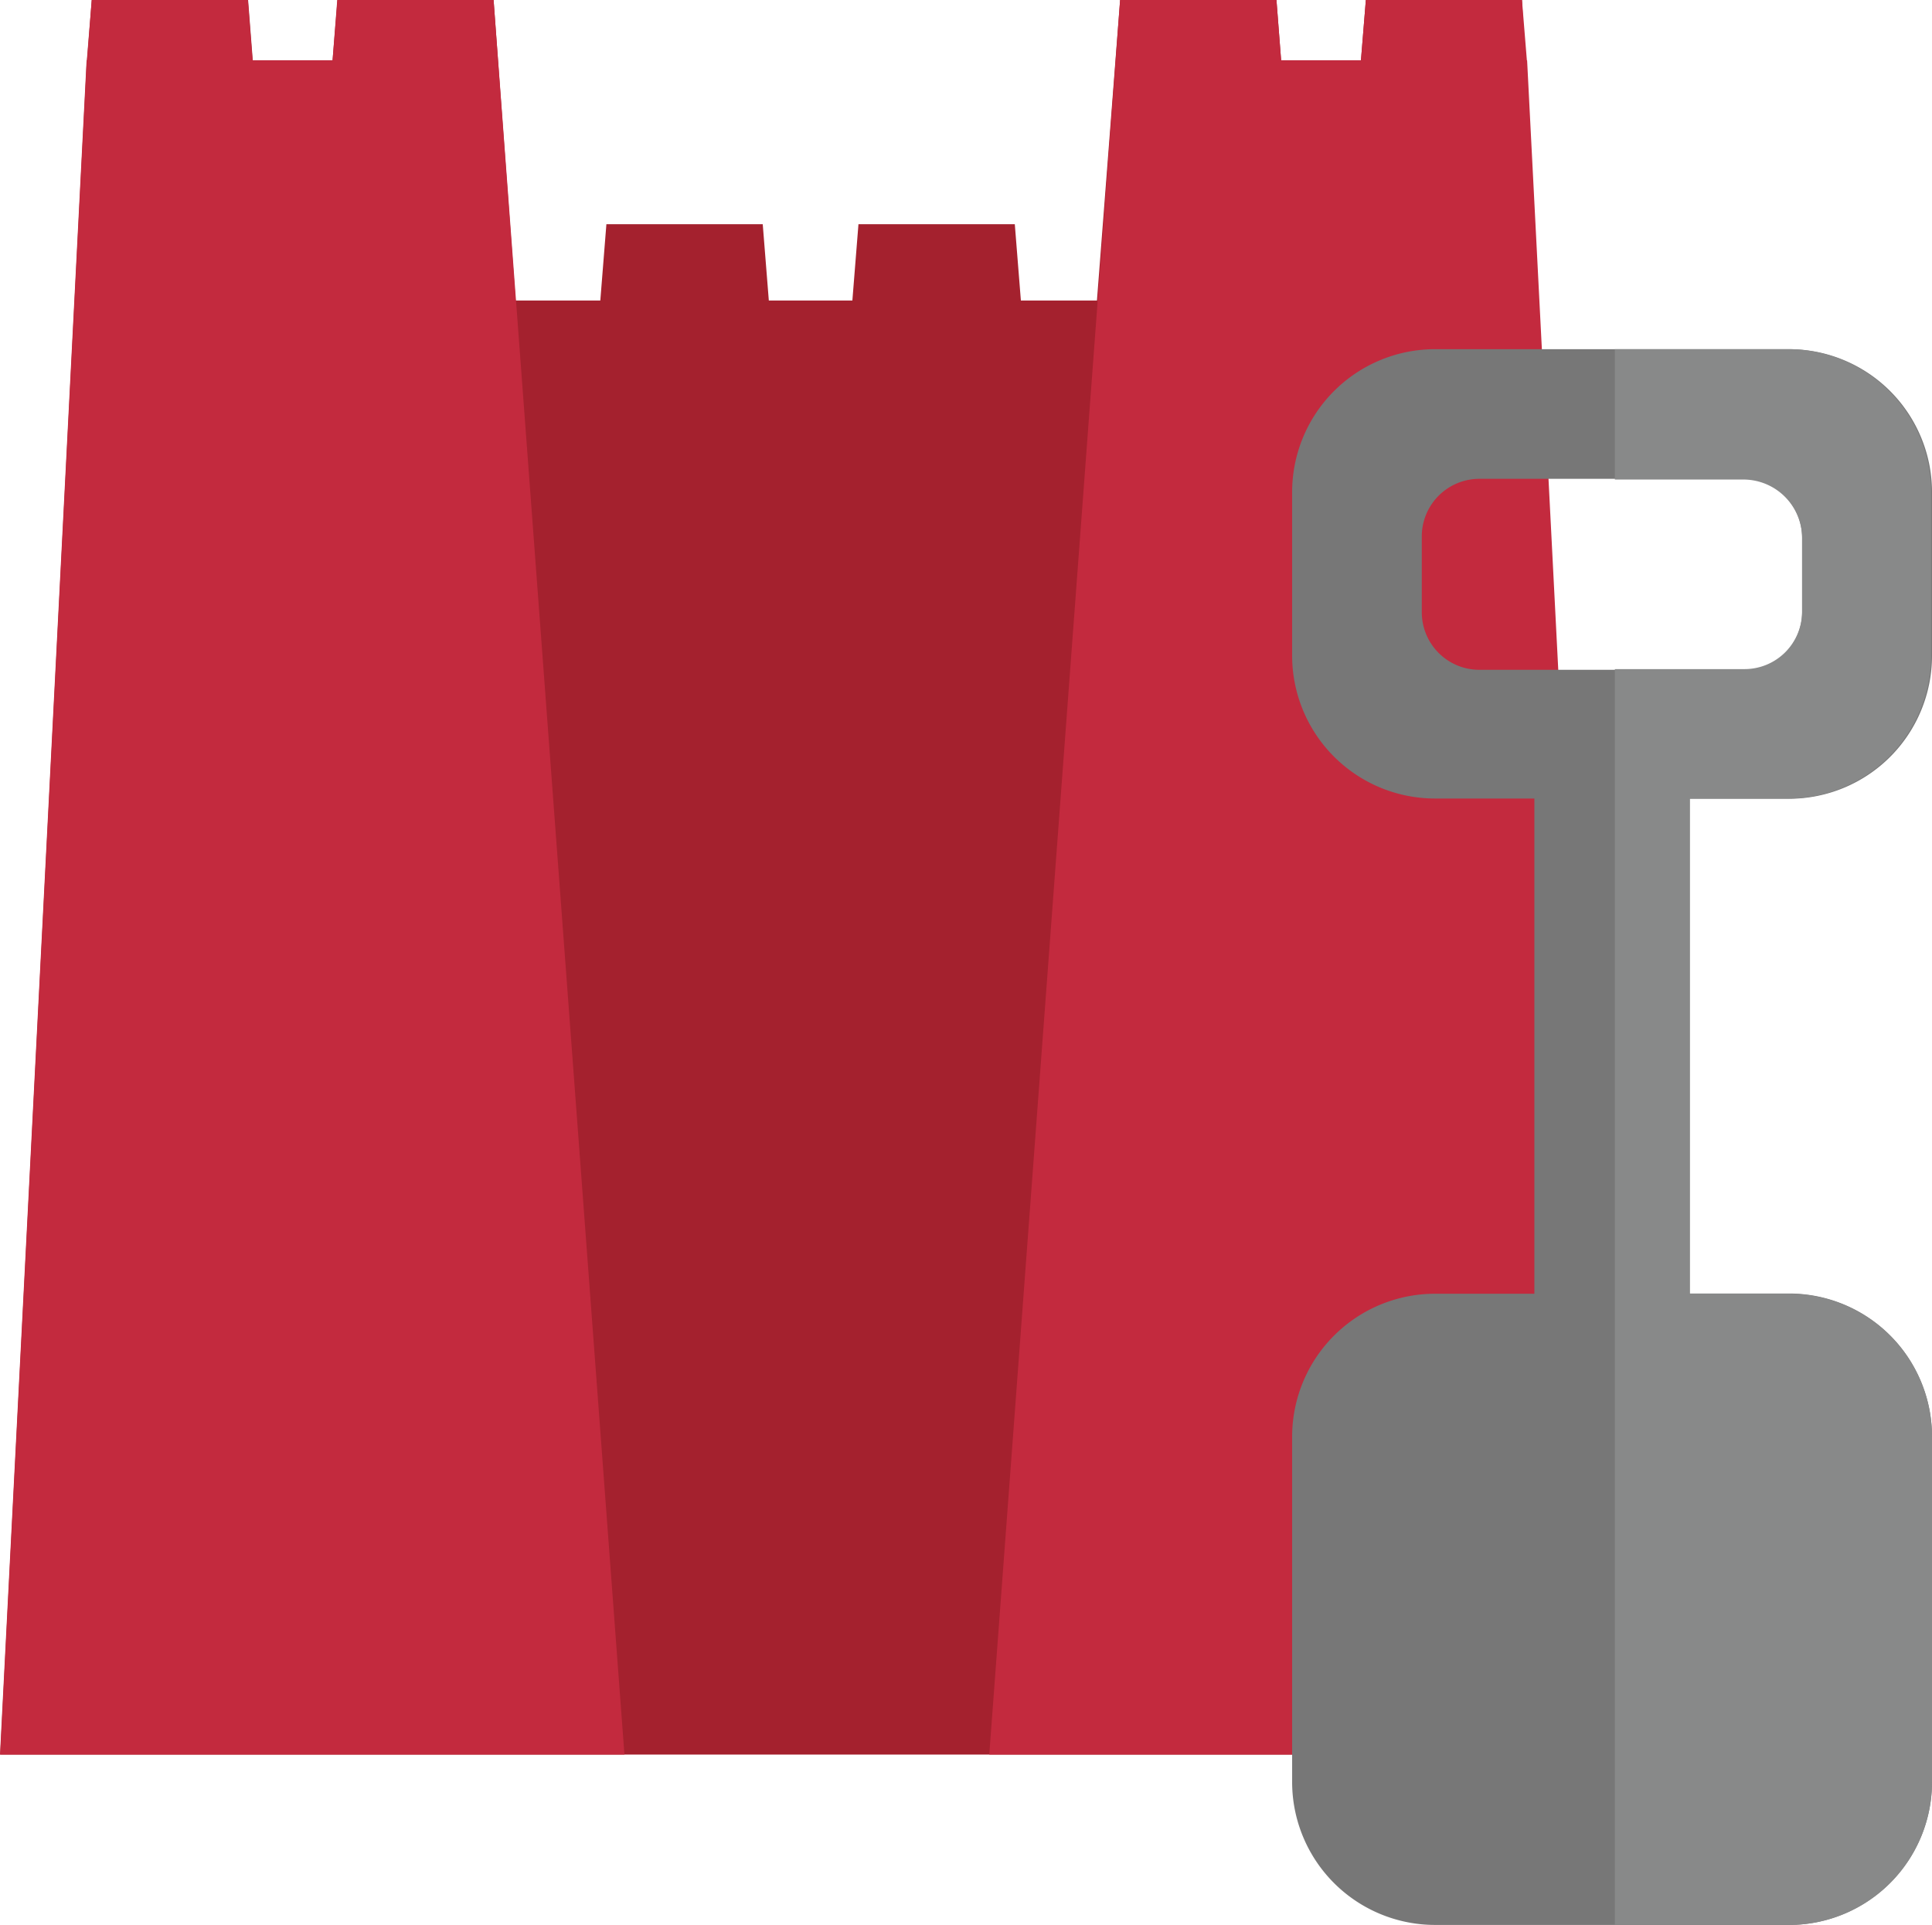
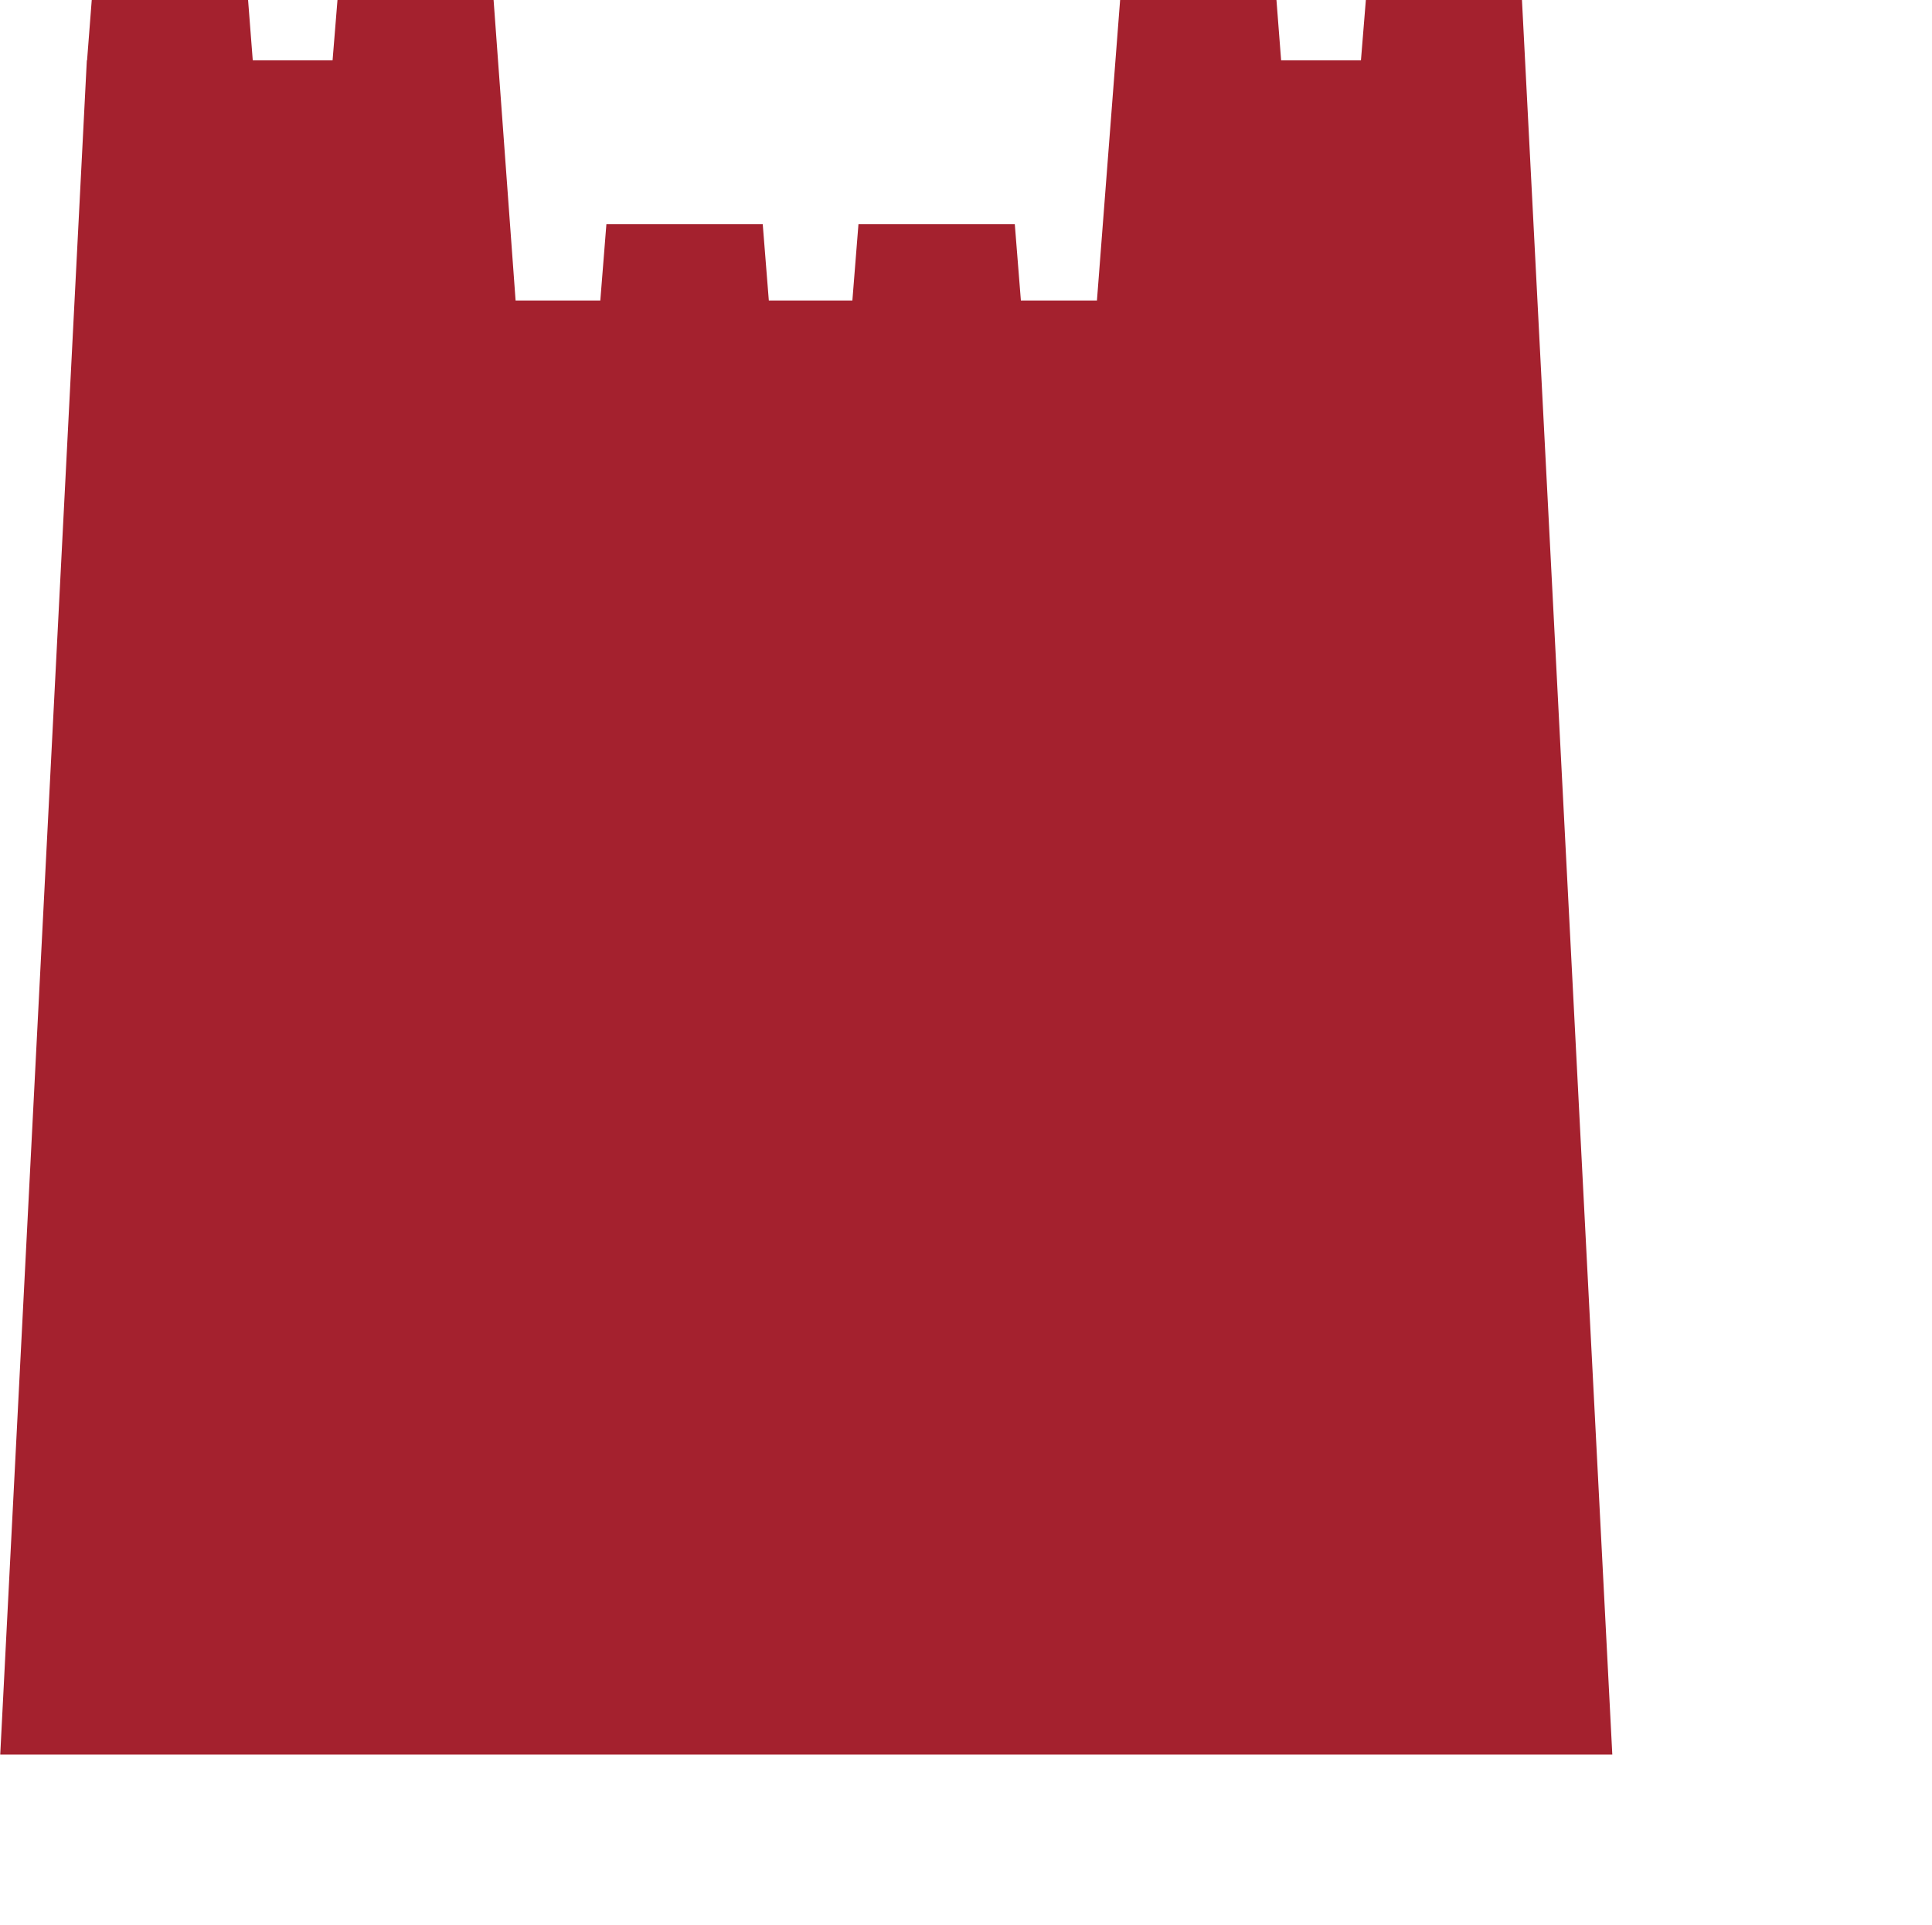
<svg xmlns="http://www.w3.org/2000/svg" viewBox="0 0 82.55 82.25">
  <defs>
    <style>.cls-1{fill:#a4212e;}.cls-2{fill:#c32a3e;}.cls-3{fill:#777;}.cls-4{fill:#888989;}</style>
  </defs>
  <title>Fichier 62</title>
  <g id="Calque_2" data-name="Calque 2">
    <g id="BP">
      <polygon class="cls-1" points="65.03 0 58.36 0 58.15 2.58 54.74 2.58 54.54 0 47.86 0 46.87 12.84 43.62 12.84 43.36 9.58 36.68 9.58 36.42 12.84 32.85 12.84 32.59 9.58 25.91 9.58 25.65 12.84 22.03 12.84 21.09 0 14.42 0 14.21 2.58 10.8 2.58 10.6 0 3.92 0 3.72 2.58 3.71 2.58 0.01 74.97 68.89 74.97 65.03 0" />
-       <polygon class="cls-2" points="26.68 74.96 21.09 0 14.41 0 14.21 2.58 10.79 2.58 10.59 0 3.92 0 3.71 2.58 3.7 2.58 0 74.97 26.68 74.97 26.68 74.96" />
-       <polygon class="cls-2" points="42.27 74.96 47.86 0 54.54 0 54.74 2.58 58.15 2.58 58.36 0 65.03 0 65.24 2.58 65.25 2.58 68.95 74.97 42.27 74.97 42.27 74.96" />
-       <path class="cls-3" d="M76.45,14.92H61.31a6.11,6.11,0,0,0-6.1,6.1v7a6.11,6.11,0,0,0,6.1,6.1h4.25V55.28H61.31a6.11,6.11,0,0,0-6.1,6.1V76.15a6.11,6.11,0,0,0,6.1,6.1H76.45a6.11,6.11,0,0,0,6.1-6.1V61.37a6.11,6.11,0,0,0-6.1-6.1H72.2V34.13h4.25a6.11,6.11,0,0,0,6.1-6.1V21A6.11,6.11,0,0,0,76.45,14.92Zm-2,5.54A2.51,2.51,0,0,1,77,23v3.17a2.46,2.46,0,0,1-2.45,2.45H63.2a2.46,2.46,0,0,1-2.45-2.45V22.91a2.46,2.46,0,0,1,2.45-2.45Z" />
-       <path class="cls-4" d="M74.55,28.59A2.46,2.46,0,0,0,77,26.14V23a2.51,2.51,0,0,0-2.51-2.51H69V14.92h7.41a6.11,6.11,0,0,1,6.1,6.1v7a6.11,6.11,0,0,1-6.1,6.1H72.2V55.28h4.25a6.11,6.11,0,0,1,6.1,6.1V76.15a6.11,6.11,0,0,1-6.1,6.1H69V28.59Z" />
    </g>
  </g>
</svg>